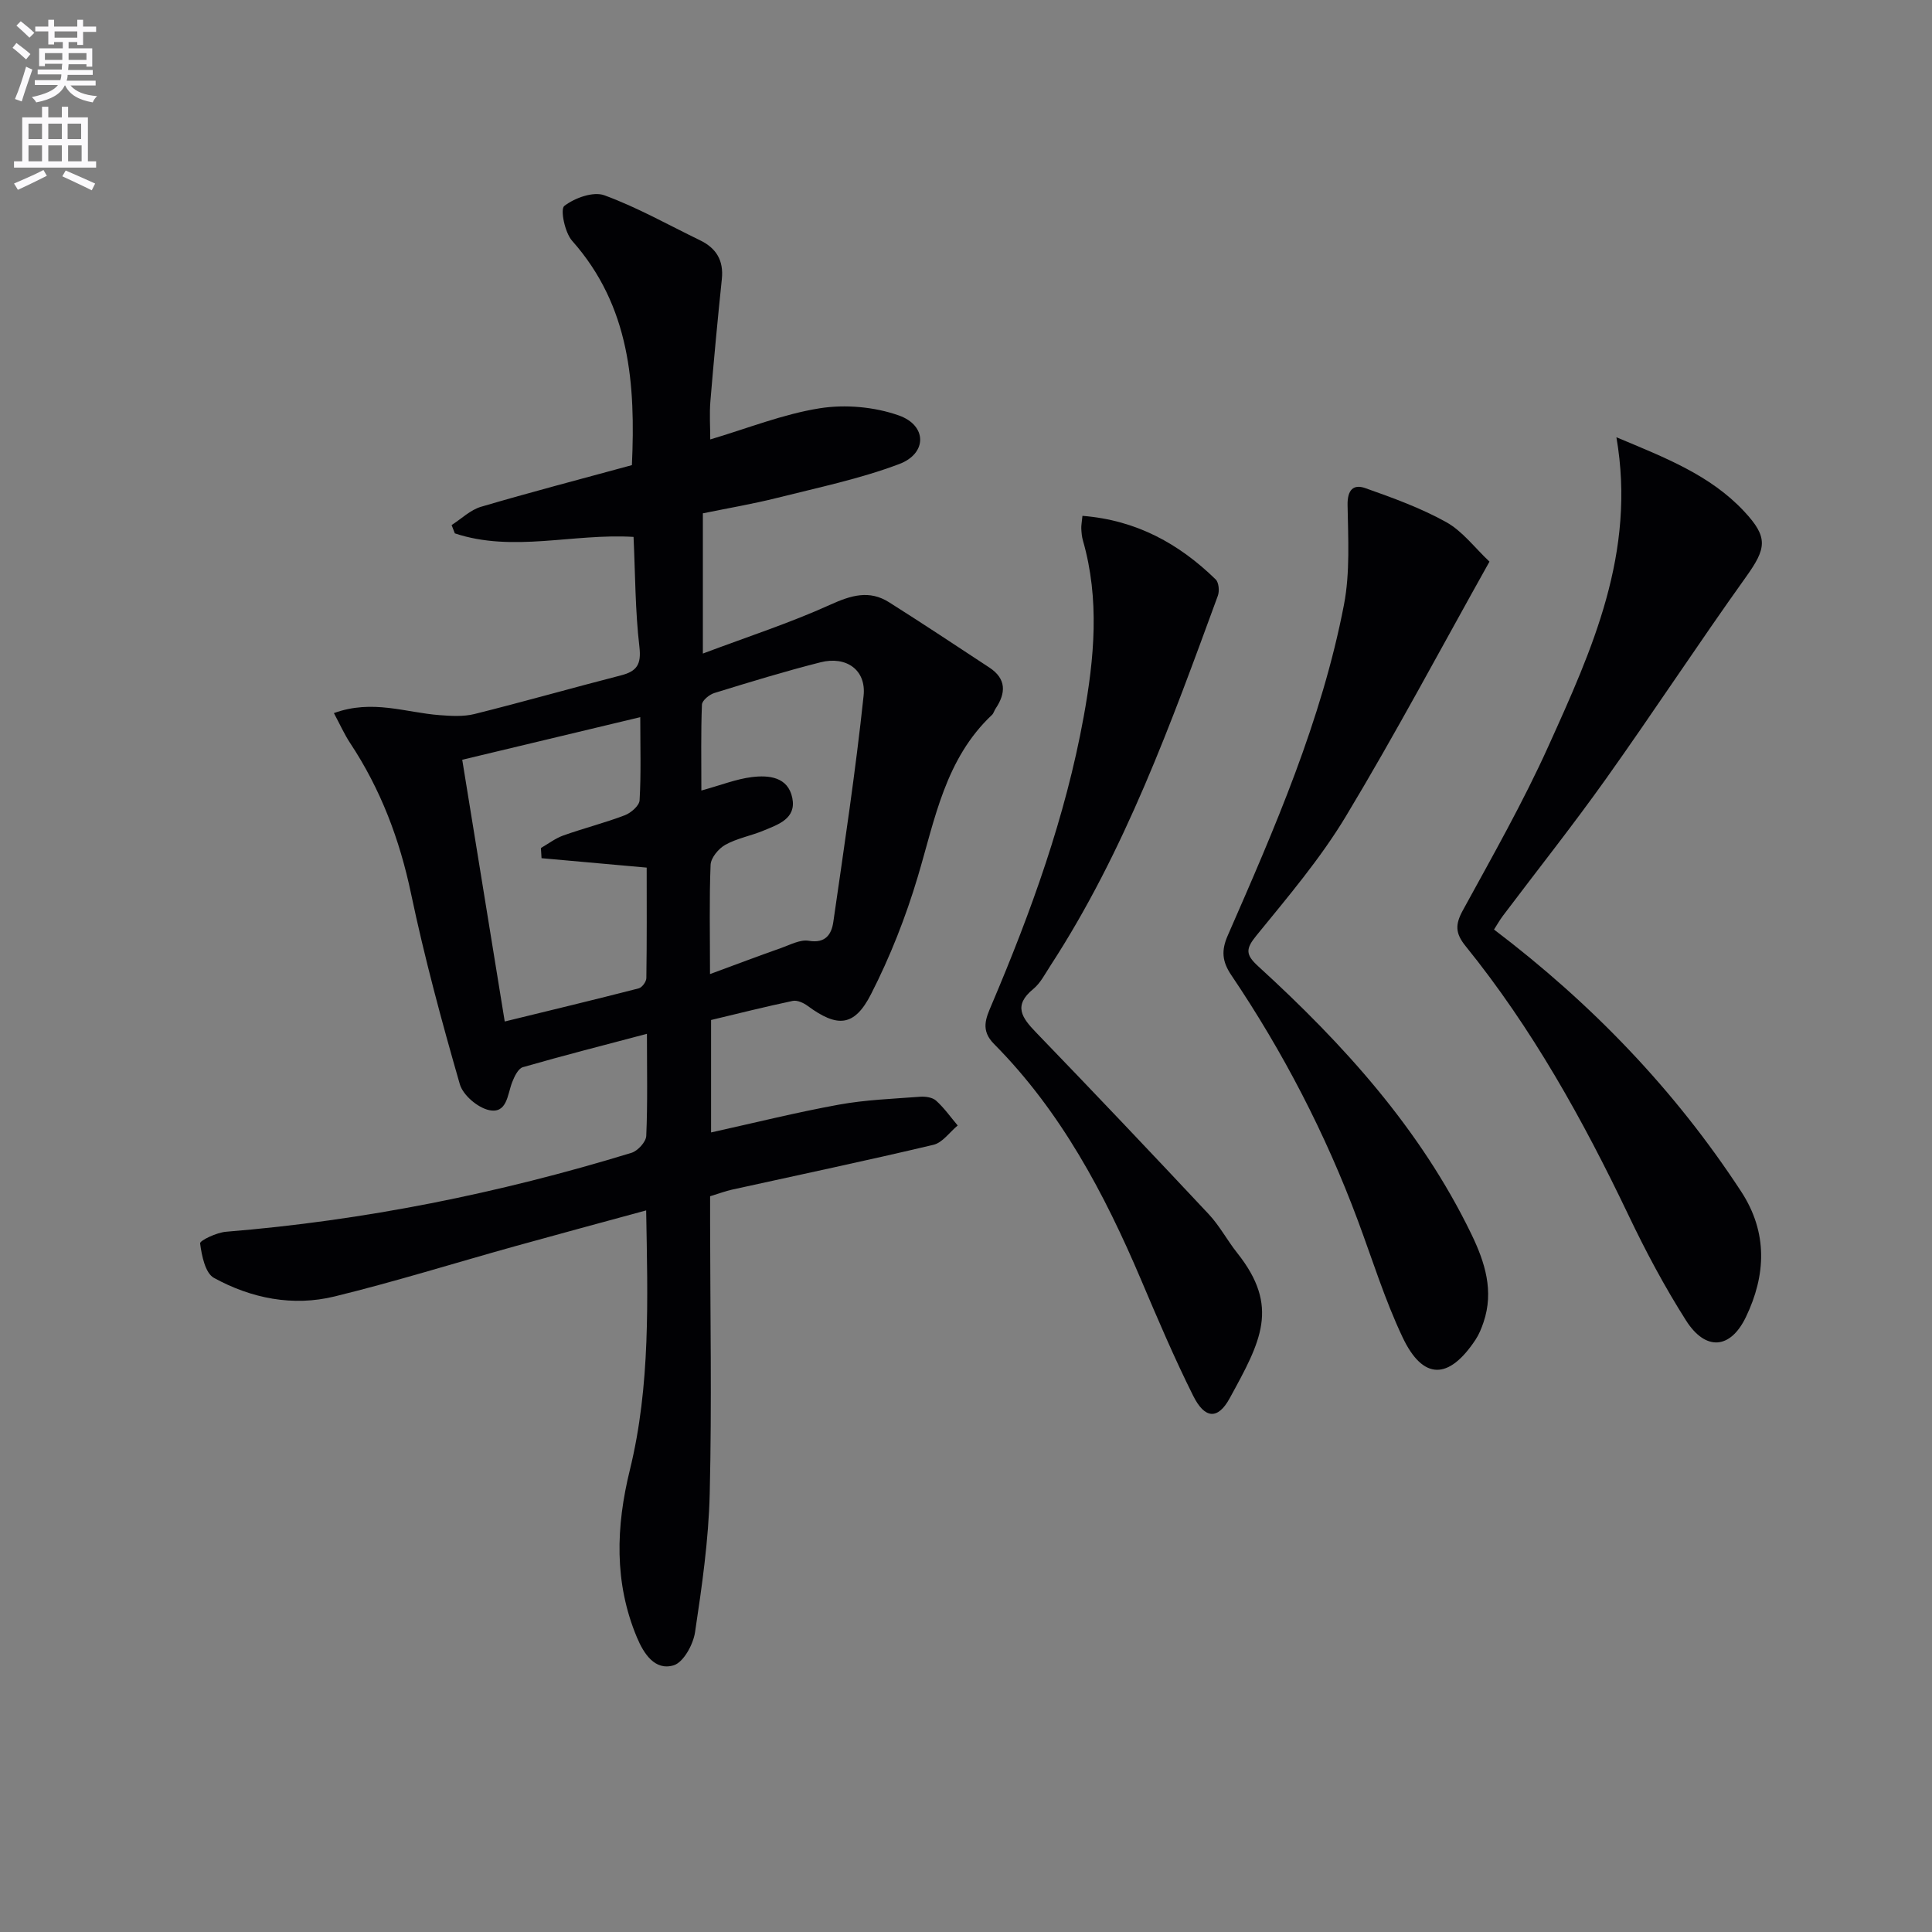
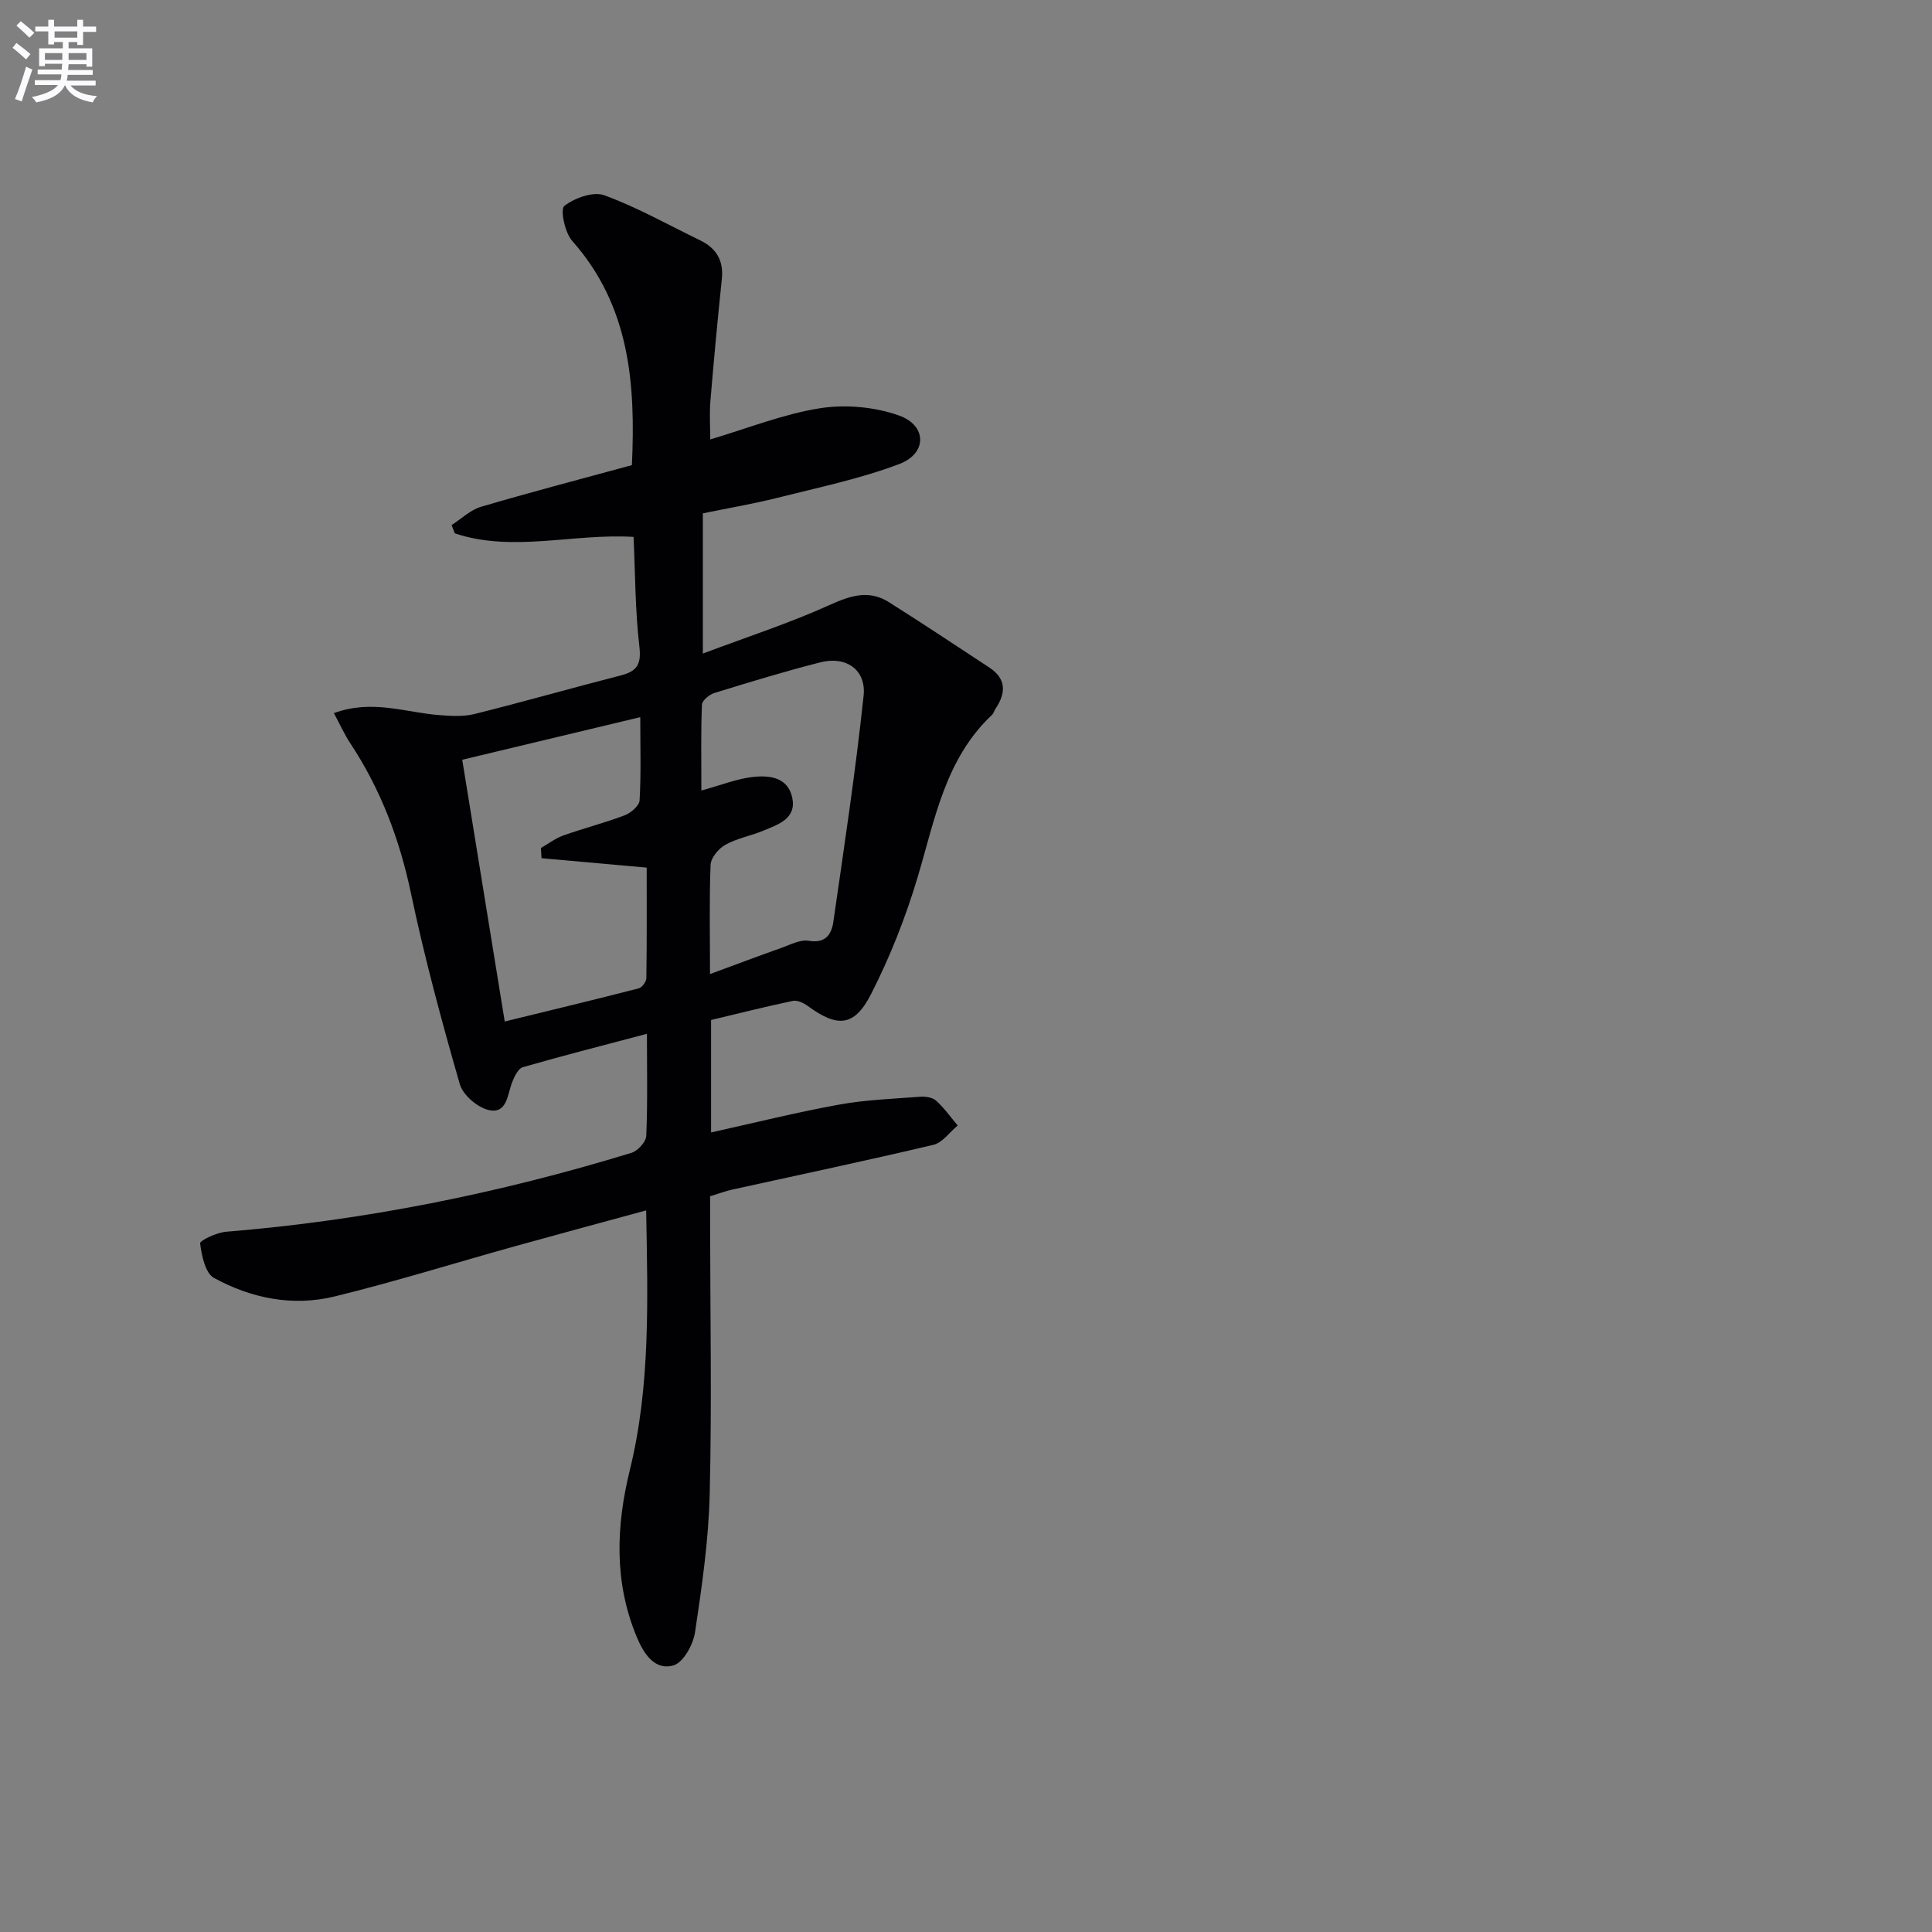
<svg xmlns="http://www.w3.org/2000/svg" enable-background="new 0 0 400 400" viewBox="0 0 400 400">
  <rect x="0" y="0" width="400" height="400" fill="#808080" stroke="none" />
  <path d="m2.6 9.9.8-1c.9.7 1.9 1.4 2.9 2.3l-.9 1.1c-1.1-1-2-1.8-2.8-2.4zm.5 10.6c.9-2.1 1.6-4.3 2.3-6.7.4.2.8.4 1.3.6-.7 2.1-1.5 4.3-2.2 6.6zm.3-15.2.9-.9c1 .8 2 1.6 2.8 2.4l-1 1c-.9-.9-1.8-1.7-2.7-2.5zm12.6-1.2h1.2v1.4h2.7v1.1h-2.7v2.7h-1.2v-.6h-1.8v1.3h4.9v3.8h-1.2v-.5h-3.7c0 .4-.1.9-.1 1.2h5.1v1h-5.2c0 .5-.1.9-.2 1.2h6v1h-5.2c1.1 1.3 2.9 2 5.5 2.2-.4.4-.7.8-.9 1.3-2.9-.5-4.8-1.6-5.7-3.5h-.1c-.8 1.7-2.7 2.9-5.9 3.5-.2-.4-.6-.8-.9-1.1 2.8-.6 4.6-1.4 5.4-2.5h-4.8v-1h5.3c.1-.3.2-.7.2-1.2h-4.9v-1h5c0-.4 0-.8.1-1.2h-3.6v.5h-1.2v-3.7h4.9v-1.3h-1.8v.5h-1.2v-2.7h-2.7v-1h2.7v-1.4h1.2v1.4h4.8zm-6.7 8.3h3.6c0-.4 0-.9 0-1.4h-3.6zm1.9-4.6h4.8v-1.3h-4.7v1.3zm6.7 3.2h-3.7v1.4h3.7z" fill="#fbfafc" />
-   <path d="m8.7 22.1h1.3v2.2h2.8v-2.2h1.3v2.2h4.1v9.1h1.7v1.3h-17v-1.3h1.7v-9.1h4.1zm.3 13.1.7 1.2c-1.8.9-3.8 1.9-6 2.9-.2-.4-.5-.8-.8-1.3 2.3-1 4.4-1.9 6.1-2.8zm-3.1-6.4h2.8v-3.2h-2.8zm0 4.6h2.8v-3.3h-2.8zm4.1-4.6h2.8v-3.2h-2.8zm0 4.6h2.8v-3.3h-2.8zm3.6 1.9c2.1.9 4.1 1.8 6.1 2.7l-.7 1.4c-2.2-1.1-4.2-2-6.1-2.9zm3.2-9.7h-2.8v3.2h2.8zm-2.7 7.8h2.8v-3.3h-2.8z" fill="#fbfafc" />
  <g fill="#010104">
    <path d="m133.78 250.6c-9.28 2.53-18.21 4.93-27.12 7.41-12.46 3.47-24.81 7.33-37.36 10.4-8.66 2.13-17.27.41-25.01-3.84-1.8-.99-2.53-4.61-2.86-7.14-.08-.59 3.43-2.26 5.38-2.41 28.59-2.32 56.53-7.95 83.93-16.34 1.3-.4 3-2.25 3.06-3.5.3-6.8.14-13.63.14-21.14-8.88 2.35-17.32 4.5-25.69 6.91-.97.28-1.76 1.95-2.22 3.13-.98 2.55-1.04 6.54-4.76 5.76-2.36-.5-5.42-3.1-6.07-5.37-3.76-13.05-7.31-26.18-10.1-39.46-2.36-11.24-6.29-21.63-12.61-31.17-1.22-1.85-2.12-3.9-3.36-6.2 7.97-2.91 14.89-.1 21.87.42 2.4.18 4.95.34 7.24-.23 10.14-2.53 20.2-5.4 30.32-8 3.31-.85 4.25-2.28 3.82-5.94-.87-7.4-.85-14.91-1.21-22.73-12.53-.76-24.96 3.27-37-.73-.22-.57-.45-1.15-.67-1.72 2.02-1.29 3.88-3.14 6.1-3.79 10.18-3 20.45-5.68 31.23-8.62.75-16.63-.32-32.86-12.39-46.46-1.51-1.71-2.48-6.53-1.61-7.2 2.15-1.66 5.99-3.05 8.29-2.21 6.83 2.5 13.24 6.13 19.82 9.32 3.36 1.63 4.91 4.18 4.51 8.02-.88 8.42-1.67 16.86-2.37 25.3-.22 2.63-.03 5.29-.03 7.91 7.72-2.29 15.06-5.24 22.67-6.45 5.3-.84 11.34-.3 16.39 1.49 5.84 2.07 5.87 7.86.08 10.05-8.15 3.08-16.8 4.87-25.29 7.01-4.98 1.25-10.06 2.11-15.38 3.2v29.03c9.29-3.49 18.06-6.34 26.4-10.12 4.3-1.95 8.07-3.08 12.15-.5 6.98 4.41 13.87 8.98 20.77 13.52 3.54 2.33 3.45 5.28 1.28 8.51-.28.41-.4.97-.74 1.29-9.66 9.09-11.79 21.52-15.35 33.46-2.49 8.36-5.74 16.63-9.71 24.39-3.47 6.78-7 6.9-13.13 2.38-.84-.62-2.15-1.21-3.08-1.01-5.65 1.19-11.24 2.6-16.89 3.95v23.28c8.94-1.98 17.64-4.15 26.43-5.75 5.53-1.01 11.21-1.21 16.83-1.64 1.1-.08 2.57.12 3.32.8 1.68 1.51 3.01 3.41 4.48 5.15-1.66 1.38-3.14 3.55-5.02 4-13.87 3.29-27.82 6.22-41.74 9.29-1.29.29-2.54.76-4.5 1.36v5.59c.02 18.66.37 37.33-.08 55.99-.23 9.59-1.61 19.18-3.04 28.69-.38 2.55-2.41 6.25-4.44 6.85-3.9 1.16-6.19-2.45-7.58-5.76-4.77-11.35-4.35-23-1.48-34.67 4.3-17.52 3.7-35.3 3.38-53.76zm-21.66-72.92c-.04-.7-.08-1.4-.13-2.11 1.54-.88 2.98-2 4.63-2.59 4.21-1.5 8.57-2.6 12.74-4.19 1.28-.49 3-1.98 3.06-3.1.32-5.44.14-10.91.14-17.21-12.61 3.02-24.57 5.88-36.86 8.82 2.97 18.29 5.84 35.92 8.8 54.19 9.49-2.32 18.64-4.52 27.74-6.86.69-.18 1.57-1.38 1.58-2.12.12-7.74.07-15.49.07-22.88-7.79-.7-14.78-1.33-21.77-1.95zm34.88 23.99c5.48-2.02 10.1-3.77 14.76-5.41 1.86-.66 3.92-1.78 5.68-1.48 3.51.6 4.73-1.39 5.09-3.91 2.25-15.59 4.61-31.17 6.27-46.83.57-5.38-3.64-8.26-8.91-6.92-7.39 1.87-14.7 4.11-21.99 6.36-1.04.32-2.53 1.54-2.57 2.4-.23 5.72-.12 11.45-.12 17.79 4.1-1.13 7.22-2.38 10.44-2.78 3.54-.44 7.51-.05 8.39 4.33.86 4.28-2.92 5.48-5.97 6.75-2.59 1.08-5.46 1.58-7.89 2.93-1.4.78-2.99 2.68-3.06 4.15-.29 7.11-.12 14.27-.12 22.62z" />
-     <path d="m334.66 90.53c10.09 4.23 19.42 7.82 26.44 15.34 5.06 5.41 4.62 7.66.36 13.62-9.86 13.79-19.16 27.99-28.99 41.8-6.84 9.61-14.18 18.86-21.28 28.28-.67.89-1.23 1.88-1.87 2.88 20.22 15.34 37.39 33.17 51.16 54.23 5.59 8.54 5.12 17.39 1 25.98-3.25 6.77-8.4 7.03-12.4.74-4.44-6.98-8.36-14.34-11.92-21.81-9.41-19.71-19.96-38.7-33.74-55.73-2.14-2.65-2.15-4.46-.56-7.37 6.13-11.22 12.48-22.38 17.73-34.02 9-19.93 18.2-40 14.07-63.94z" />
-     <path d="m308.38 116.28c-10.1 18.04-19.46 35.67-29.74 52.74-5.28 8.77-12.02 16.7-18.52 24.68-2.25 2.76-2.25 3.95.36 6.34 17.67 16.14 33.61 33.69 44.17 55.51 2.8 5.8 4.69 11.74 2.5 18.21-.42 1.24-.93 2.51-1.65 3.6-5.54 8.38-10.89 8.43-15.12-.51-3.68-7.77-6.24-16.07-9.25-24.15-6.7-17.99-15.48-34.92-26.21-50.82-1.92-2.85-2.08-5.12-.72-8.21 9.72-22.22 19.43-44.49 24.05-68.45 1.29-6.7.86-13.78.75-20.68-.05-3.08 1.18-4.36 3.67-3.48 5.71 2.02 11.48 4.11 16.75 7.04 3.36 1.86 5.87 5.27 8.96 8.18z" />
-     <path d="m224.11 106.8c11.21.89 20.02 5.79 27.59 13.17.65.64.8 2.41.44 3.38-9.68 26.39-19.21 52.85-34.68 76.61-1.09 1.67-2.05 3.59-3.54 4.81-4.19 3.42-2.35 5.94.57 8.97 12.02 12.45 23.93 25.01 35.76 37.64 2.26 2.41 3.84 5.44 5.91 8.04 8.85 11.14 4.9 18.26-1.57 30.08-2.46 4.5-5.17 4.26-7.55-.51-3.93-7.86-7.37-15.96-10.81-24.06-7.59-17.87-16.61-34.85-30.42-48.78-2.84-2.86-1.7-5.33-.52-8.1 8.19-19.29 15.31-38.94 19.07-59.63 2.21-12.15 3.34-24.35-.15-36.51-.23-.79-.3-1.64-.34-2.47-.03-.64.11-1.3.24-2.64z" />
  </g>
</svg>